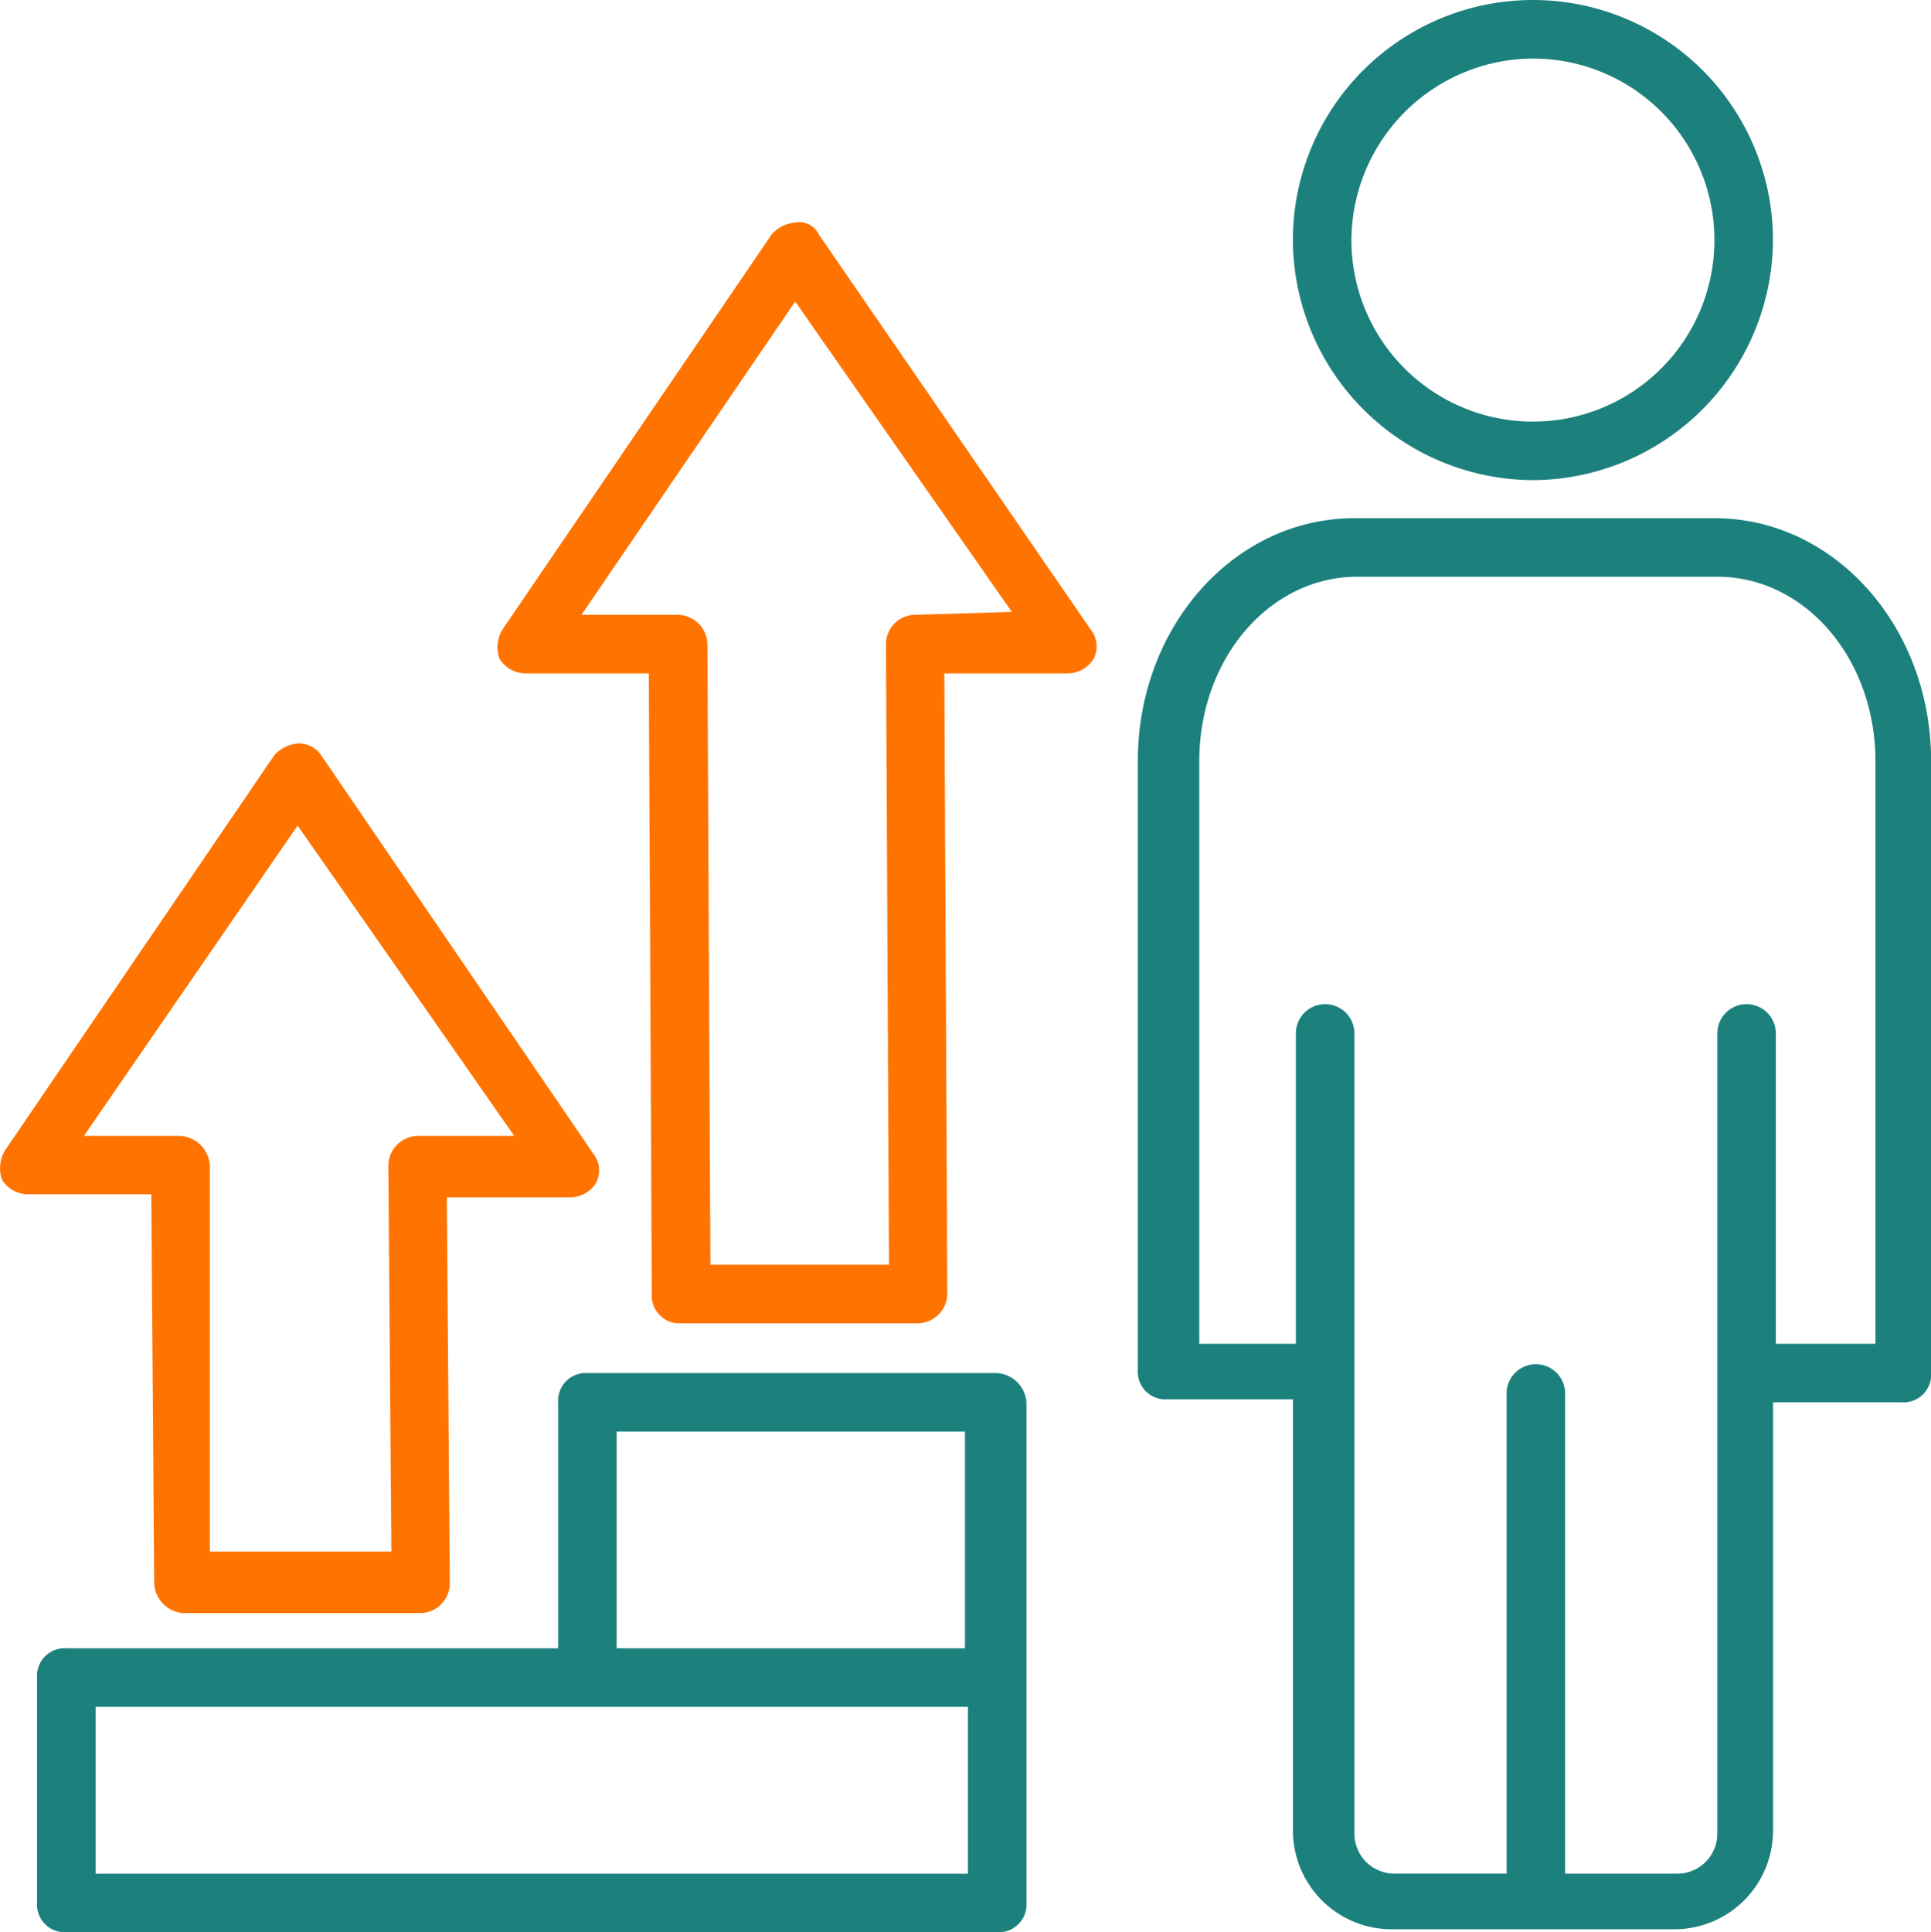
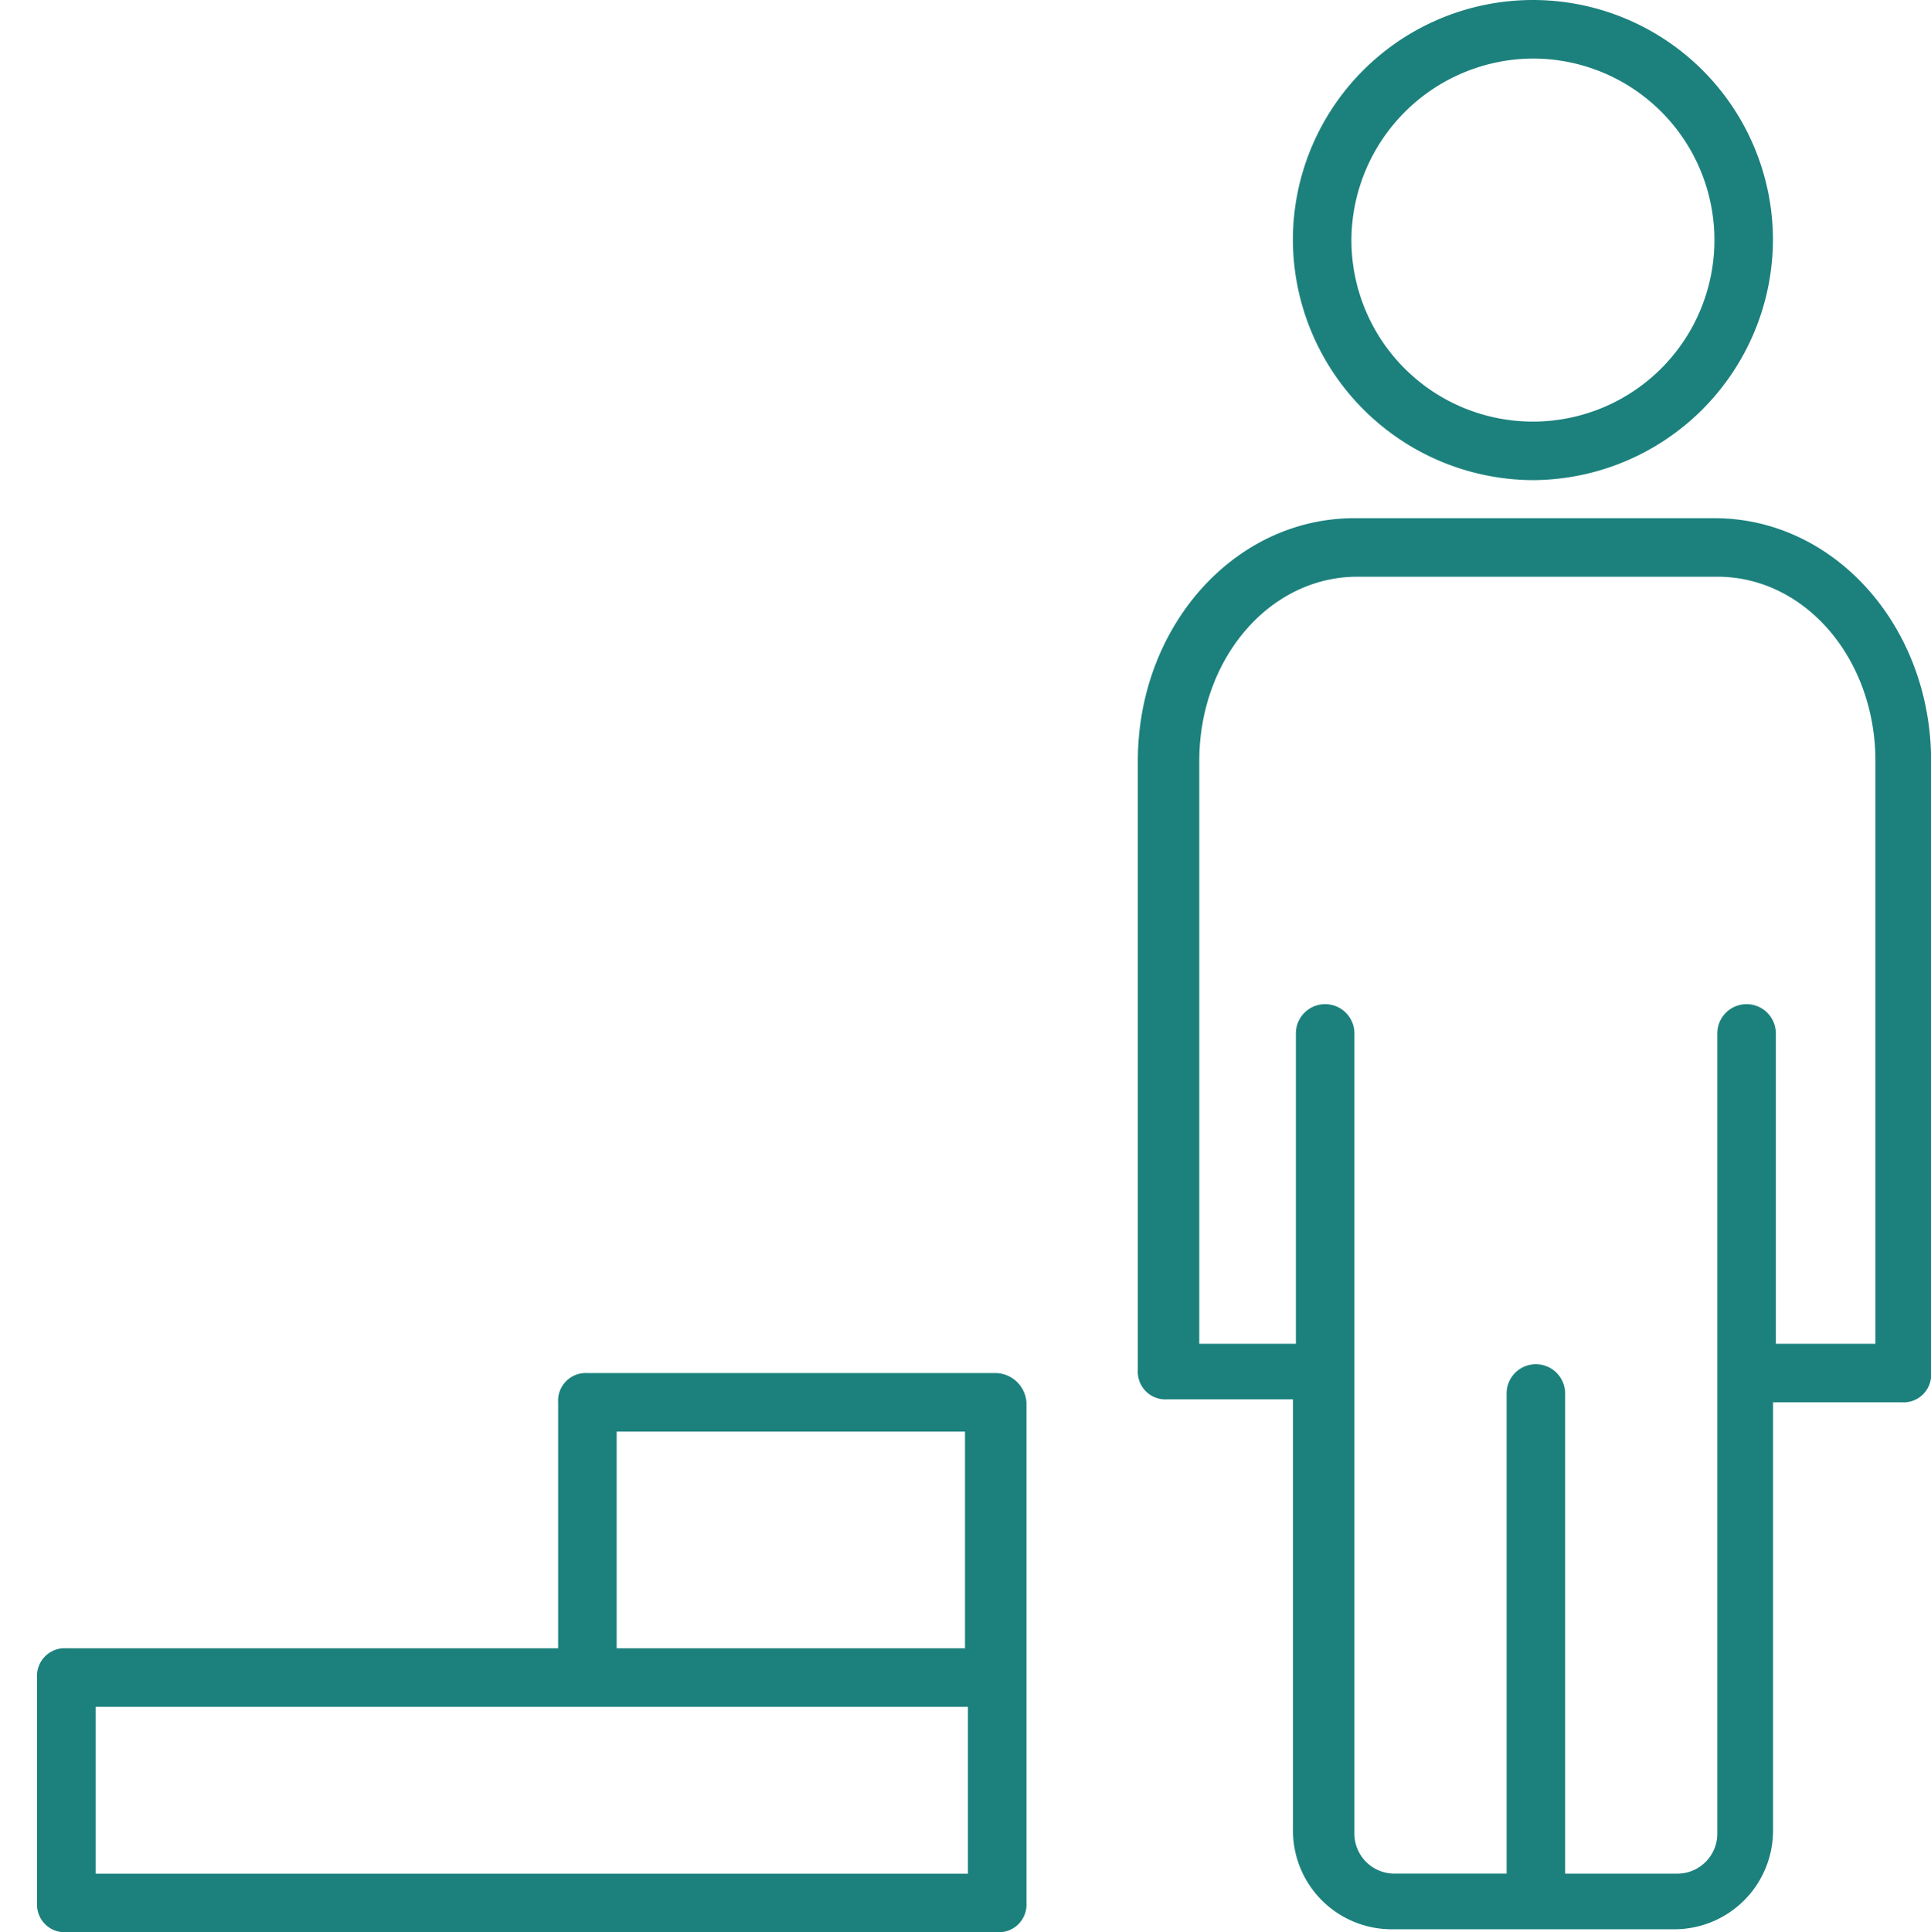
<svg xmlns="http://www.w3.org/2000/svg" width="64.259" height="64.293" viewBox="0 0 64.259 64.293">
  <g id="Group_53821" data-name="Group 53821" transform="translate(6057.236 -12045)">
    <path id="Path_73919" data-name="Path 73919" d="M417.779,154H405.8c-3.994,0-7.208,3.6-7.208,8.085v20.261a.92.92,0,0,0,.974.974h4.189v14.32a3.285,3.285,0,0,0,3.312,3.312h9.352a3.285,3.285,0,0,0,3.312-3.312V183.419h4.286a.92.92,0,0,0,.974-.974v-20.36c0-4.481-3.215-8.085-7.208-8.085Zm5.26,27.47h-3.215V171.144a.974.974,0,1,0-1.948,0v26.593a1.332,1.332,0,0,1-1.364,1.364h-3.7V183.125a.974.974,0,1,0-1.948,0V199.1h-3.7a1.332,1.332,0,0,1-1.364-1.364V171.144a.974.974,0,1,0-1.948,0V181.47h-3.215V162.085c0-3.41,2.338-6.137,5.26-6.137h11.981c2.922,0,5.26,2.728,5.26,6.137V181.47Z" transform="translate(-6417.964 11908.242)" fill="#1c817d" />
    <path id="Path_73920" data-name="Path 73920" d="M450.227,24.208a8.024,8.024,0,0,0,7.988-7.988,7.988,7.988,0,0,0-15.976,0A8.024,8.024,0,0,0,450.227,24.208Zm0-14.028a6.04,6.04,0,1,1-6.04,6.04A6.07,6.07,0,0,1,450.227,10.18Z" transform="translate(-6456.451 12036.768)" fill="#1c817d" />
-     <path id="Path_73921" data-name="Path 73921" d="M83.644,245.373a1.047,1.047,0,0,0,.974.974h7.891a1,1,0,0,0,.974-.974l-.1-12.859h4.092a1.023,1.023,0,0,0,.877-.487.9.9,0,0,0-.1-.974L89.2,217.8a.887.887,0,0,0-.779-.39,1.205,1.205,0,0,0-.779.39l-8.962,13.151a1.152,1.152,0,0,0-.1.974,1.023,1.023,0,0,0,.877.487h4.092Zm4.773-25.231,7.209,10.326H92.411a1,1,0,0,0-.974.974l.1,12.859h-6.04V231.443a1.047,1.047,0,0,0-.974-.974H81.306Z" transform="translate(-6135.75 11852.328)" fill="#ff7400" />
-     <path id="Path_73922" data-name="Path 73922" d="M229.191,71.024a.716.716,0,0,0-.779-.39,1.205,1.205,0,0,0-.779.39L218.67,84.176a1.152,1.152,0,0,0-.1.974,1.023,1.023,0,0,0,.877.487h4.092l.1,20.652a.92.92,0,0,0,.974.974H232.5a1,1,0,0,0,.974-.974l-.1-20.652h4.092a1.023,1.023,0,0,0,.877-.487.9.9,0,0,0-.1-.974Zm3.215,12.664a.976.976,0,0,0-.974.974l.1,20.652h-5.942l-.1-20.652a1,1,0,0,0-.974-.974H221.3l7.111-10.423,7.209,10.326Z" transform="translate(-6259.185 11981.769)" fill="#ff7400" />
    <path id="Path_73923" data-name="Path 73923" d="M120.893,394.47H107.255a.92.92,0,0,0-.974.974v8.183H89.915a.92.92,0,0,0-.974.974v7.5a.92.92,0,0,0,.974.974h30.977a.92.92,0,0,0,.974-.974V395.445a1.048,1.048,0,0,0-.974-.974Zm-12.664,1.949h11.592v7.209H108.229Zm11.69,14.709H90.89v-5.552h29.029Z" transform="translate(-6144.944 11696.217)" fill="#1c817d" />
  </g>
</svg>